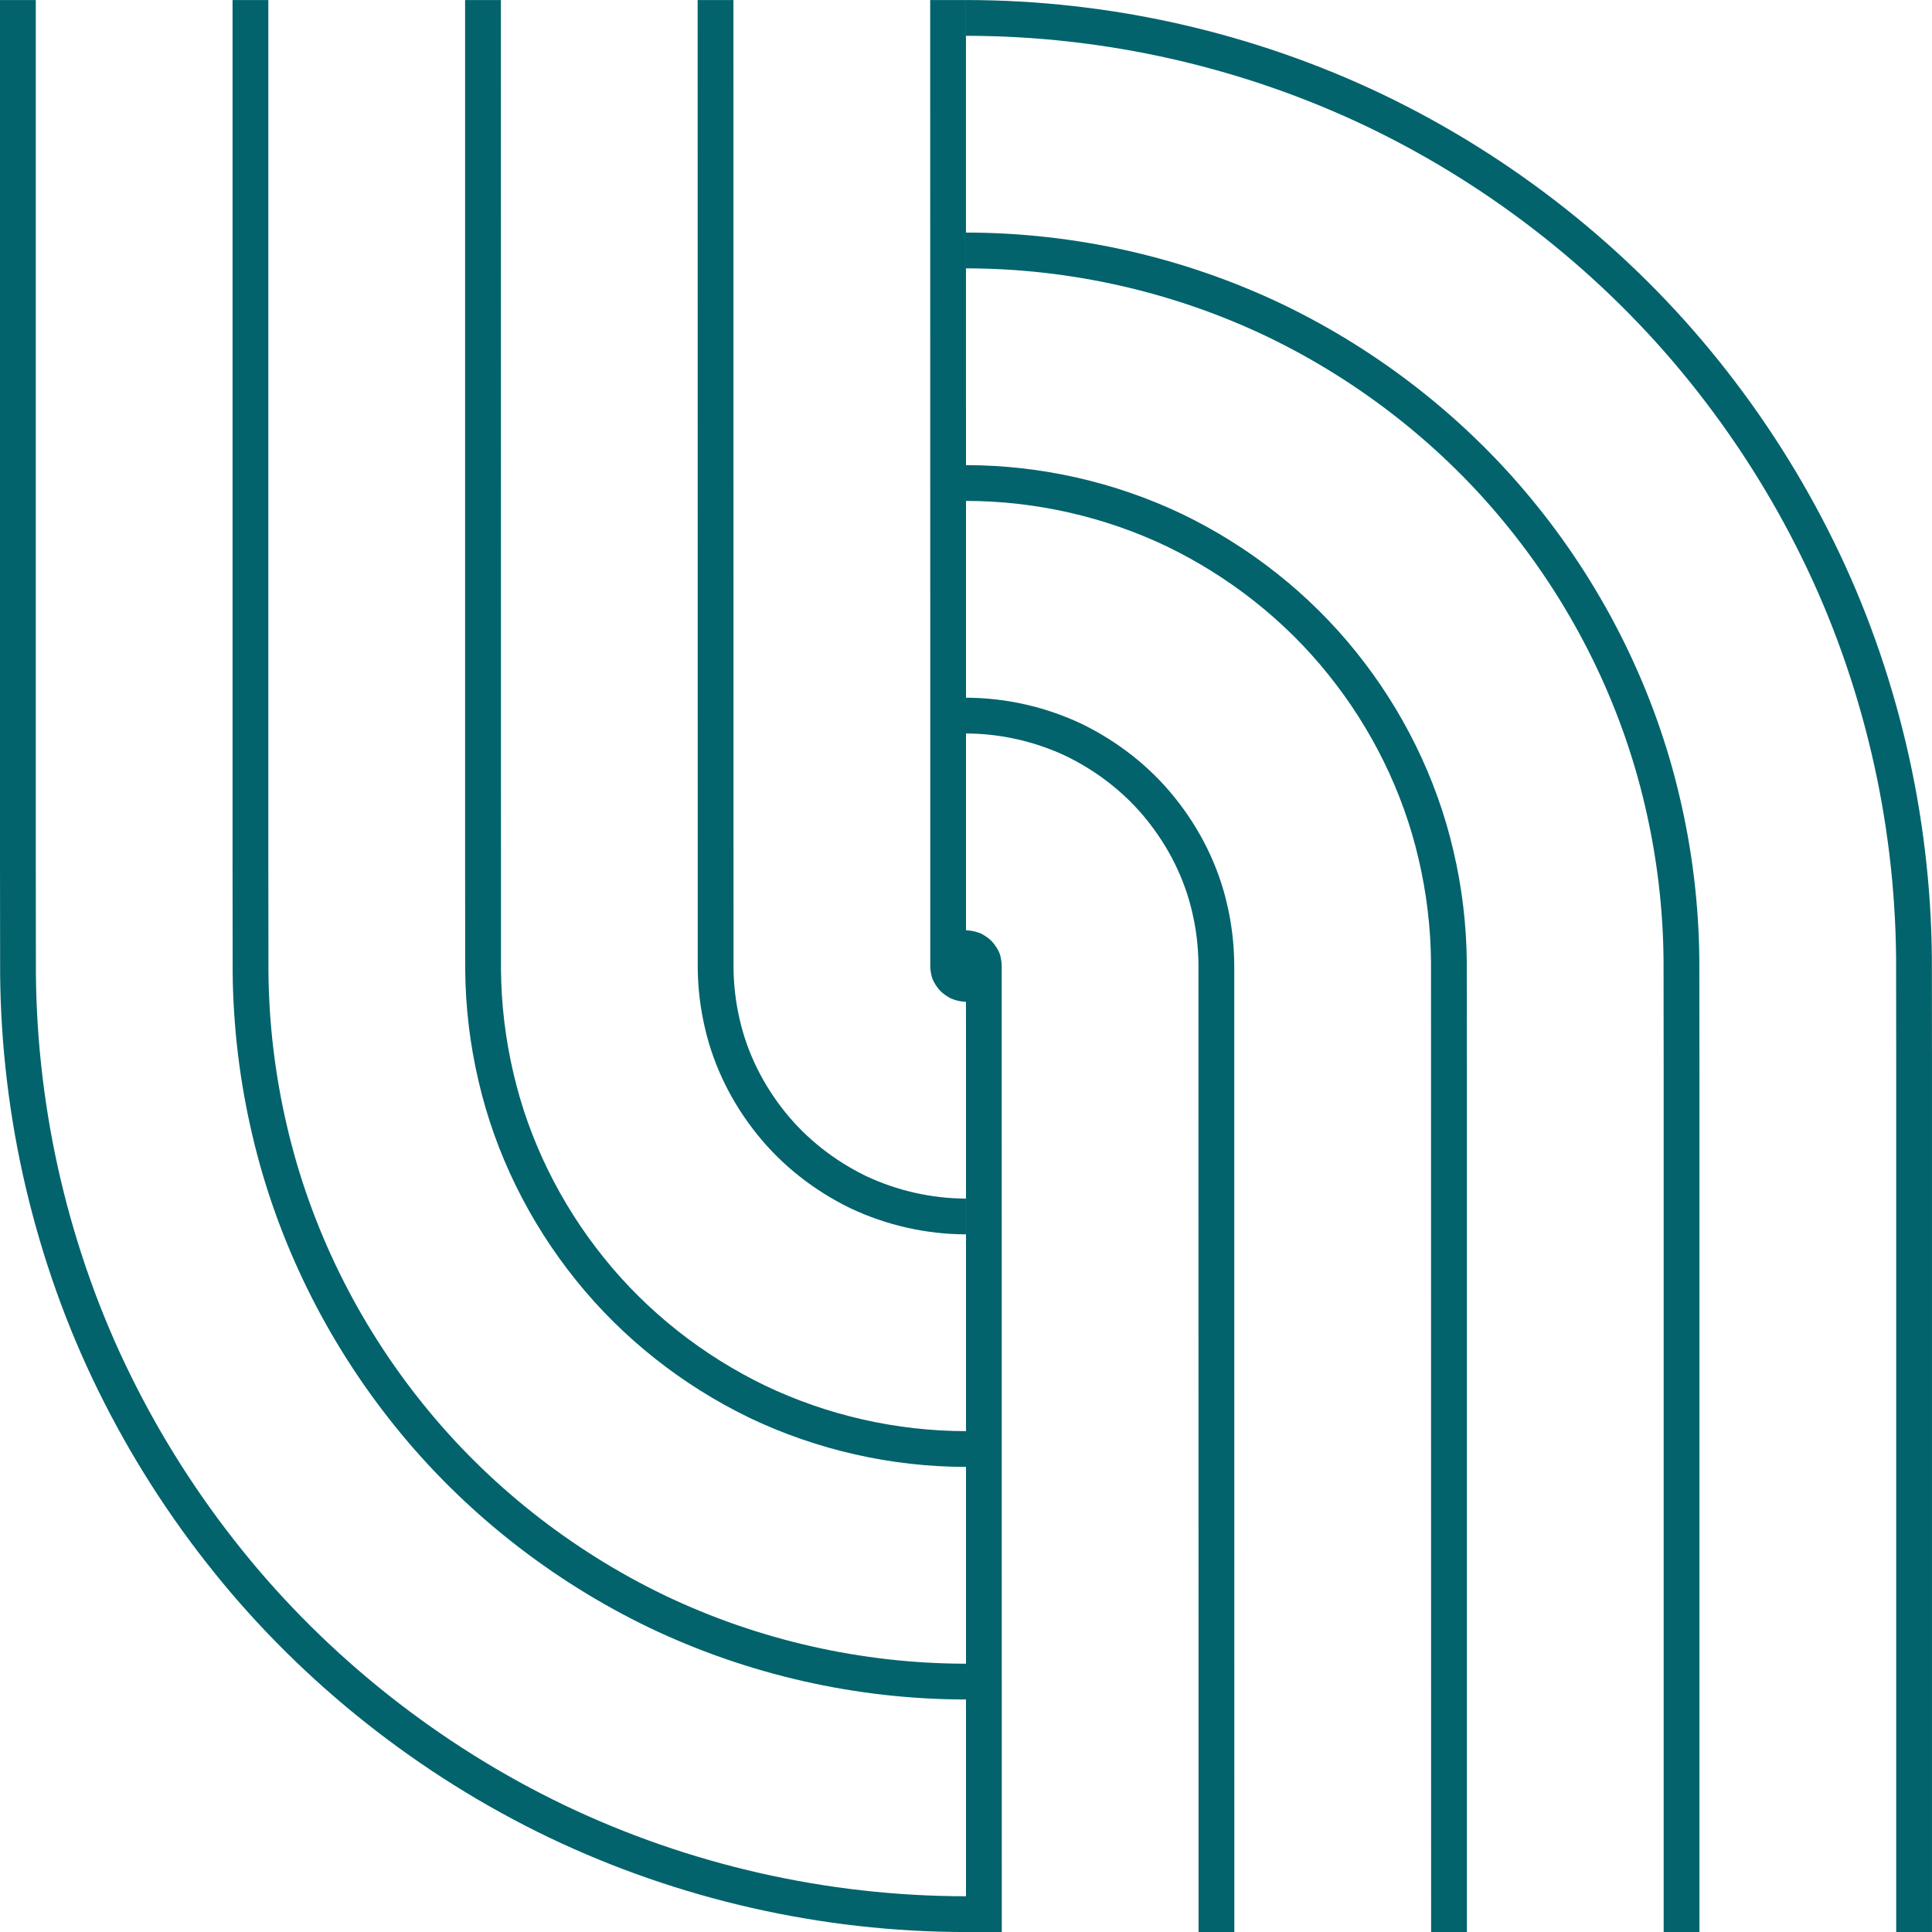
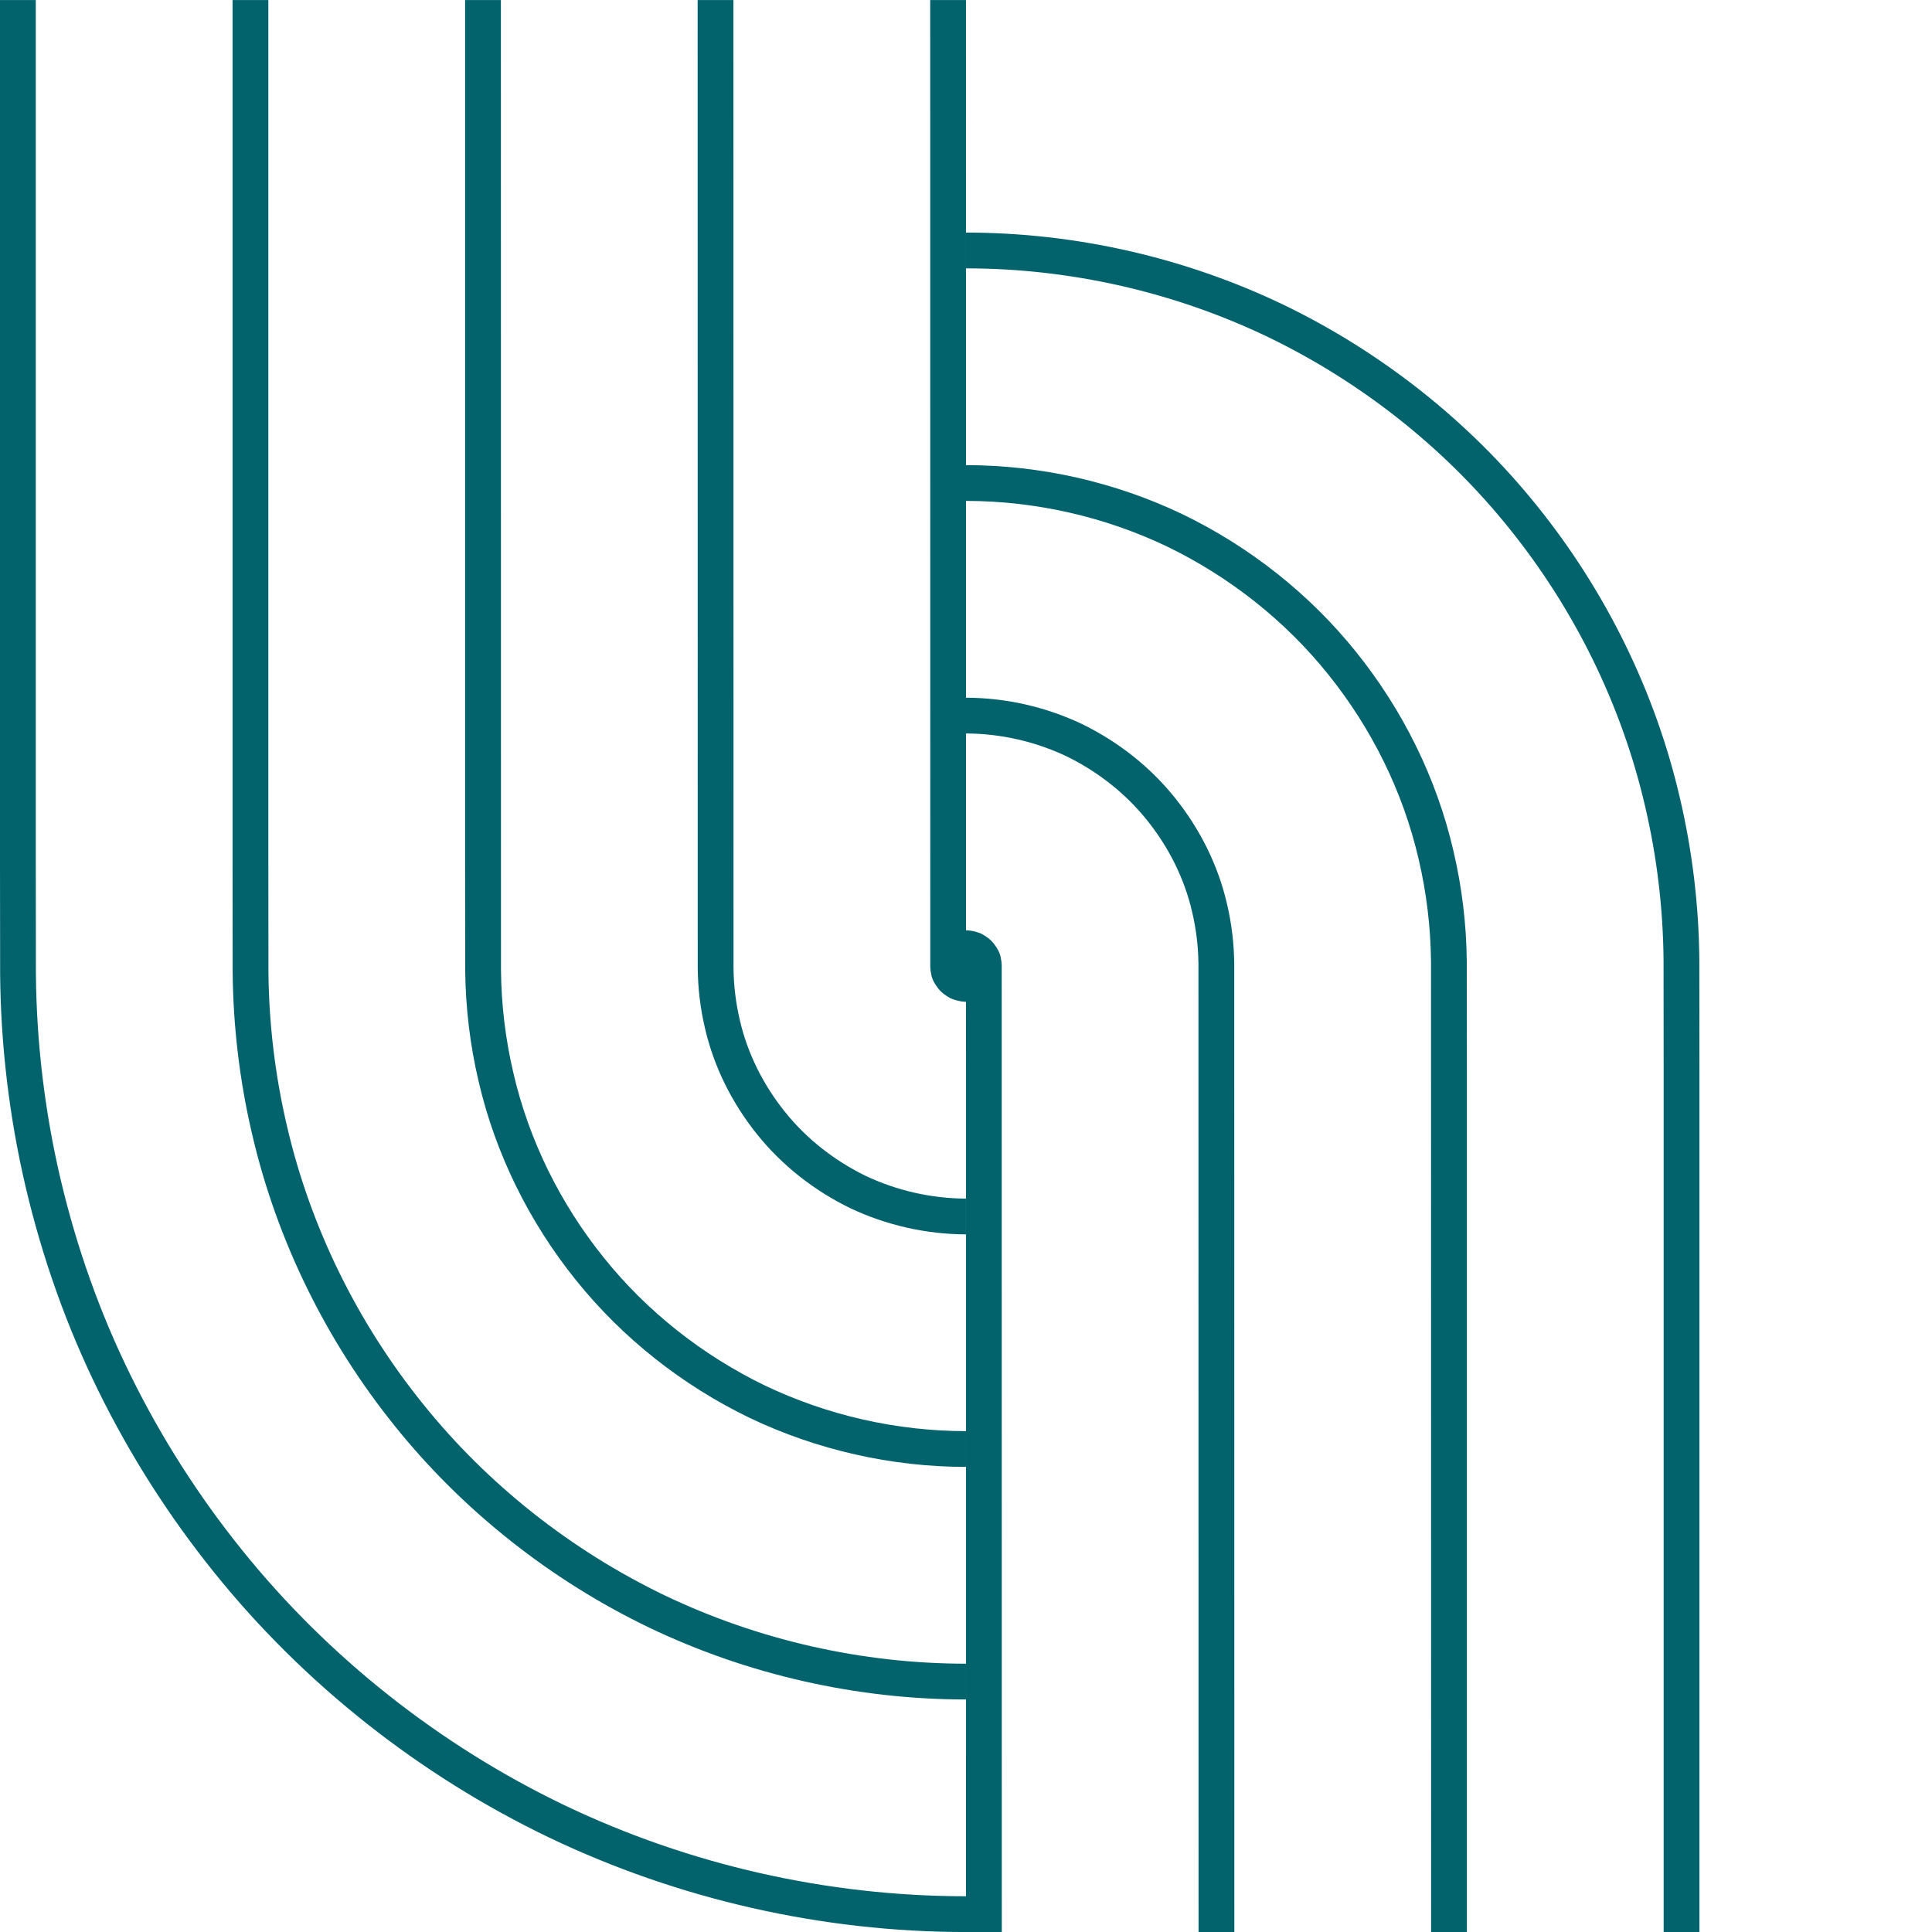
<svg xmlns="http://www.w3.org/2000/svg" width="240" height="240" viewBox="0 0 240 240" fill="none">
  <g clip-path="url(#clip0_4012_41062)">
    <path d="M68.197 228.258C84.304 235.964 102.141 240.004 120 240.004V235.56C102.803 235.558 85.626 231.67 70.115 224.248C54.632 216.817 40.766 205.87 30.039 192.515C24.661 185.835 20.009 178.55 16.212 170.818C12.4 163.093 9.507 154.895 7.529 146.502C5.556 138.107 4.534 129.507 4.46 120.991L4.446 107.129V0.004H0V107.129L0.016 121.03C0.093 129.869 1.153 138.802 3.202 147.52C5.257 156.237 8.263 164.751 12.22 172.774C16.165 180.803 20.995 188.368 26.579 195.305C37.717 209.171 52.118 220.542 68.197 228.258Z" fill="#02636C" />
    <path d="M119.999 211.115C106.44 211.113 92.898 208.046 80.667 202.2C68.461 196.329 57.532 187.712 49.065 177.169C40.575 166.64 34.398 154.158 31.323 140.908C29.77 134.296 28.963 127.516 28.902 120.783L28.888 107.131V0.004H33.334V107.131L33.348 120.747C33.404 127.155 34.172 133.601 35.651 139.89C38.573 152.49 44.448 164.361 52.525 174.377C60.579 184.411 70.974 192.604 82.585 198.19C94.22 203.752 107.101 206.668 119.999 206.671V211.115Z" fill="#02636C" />
    <path d="M119.999 182.224C110.738 182.219 101.491 180.127 93.135 176.14C84.803 172.116 77.345 166.251 71.551 159.029C65.747 151.824 61.531 143.32 59.446 134.294C58.386 129.787 57.834 125.162 57.79 120.537L57.776 107.129V0.004H62.222L62.234 120.5C62.274 124.801 62.789 129.093 63.772 133.276C65.706 141.654 69.621 149.545 75.011 156.239C80.394 162.95 87.317 168.389 95.055 172.13C102.816 175.831 111.4 177.775 119.999 177.781V182.224Z" fill="#02636C" />
    <path d="M119.996 153.336C115.036 153.326 110.087 152.199 105.605 150.076C101.146 147.901 97.156 144.794 94.035 140.894C90.918 137.011 88.663 132.487 87.564 127.68C87.001 125.279 86.702 122.81 86.676 120.293L86.664 0.004H91.108L91.12 120.256C91.144 122.449 91.404 124.587 91.891 126.664C92.838 130.819 94.79 134.732 97.496 138.104C100.205 141.491 103.661 144.174 107.525 146.066C111.41 147.903 115.696 148.881 119.996 148.893V153.336Z" fill="#02636C" />
    <path d="M119.872 124.443C119.253 124.411 118.647 124.256 118.078 124.011C117.49 123.686 116.969 123.335 116.521 122.758C116.089 122.196 115.796 121.651 115.685 121.07C115.619 120.773 115.572 120.46 115.562 120.048L115.552 0.004H119.996L120.002 115.56C120.664 115.576 121.312 115.735 121.92 115.996C122.507 116.321 123.028 116.672 123.476 117.25C123.477 117.25 123.476 117.25 123.476 117.25C123.909 117.811 124.201 118.356 124.312 118.939C124.312 118.94 124.312 118.939 124.312 118.939C124.379 119.234 124.425 119.547 124.436 119.959L124.446 240.003L120 240.004L120.002 132.878C120.002 132.677 120.002 132.476 120.002 132.276L119.996 124.447C119.954 124.446 119.913 124.445 119.872 124.443Z" fill="#02636C" />
-     <path d="M120 0.004C137.859 0.004 155.696 4.044 171.803 11.75C187.882 19.466 202.283 30.837 213.421 44.703C219.005 51.639 223.835 59.205 227.78 67.234C231.737 75.257 234.743 83.77 236.798 92.488C238.847 101.206 239.907 110.139 239.984 118.978L240 132.878V240.004H235.554V132.878L235.54 119.017C235.466 110.501 234.446 101.9 232.471 93.506C230.493 85.113 227.6 76.914 223.788 69.19C219.991 61.459 215.339 54.173 209.961 47.493C199.234 34.138 185.368 23.191 169.885 15.759C154.374 8.338 137.197 4.449 120 4.448V0.004Z" fill="#02636C" />
    <path d="M120 28.892C133.559 28.894 147.102 31.961 159.332 37.807C171.539 43.679 182.469 52.295 190.934 62.838C199.424 73.367 205.602 85.849 208.677 99.1C210.231 105.711 211.037 112.491 211.097 119.224L211.111 132.878V240.003H206.666V132.878L206.652 119.26C206.595 112.852 205.828 106.406 204.35 100.117C201.427 87.517 195.552 75.646 187.474 65.63C179.421 55.596 169.025 47.403 157.414 41.817C145.779 36.255 132.899 33.34 120 33.336V28.892Z" fill="#02636C" />
    <path d="M120 57.78C129.261 57.786 138.507 59.878 146.864 63.865C155.196 67.888 162.653 73.754 168.448 80.975C174.252 88.181 178.468 96.684 180.553 105.711C181.613 110.219 182.166 114.842 182.209 119.468L182.223 132.877V240.001H177.777L177.765 119.504C177.725 115.204 177.21 110.912 176.229 106.729C174.292 98.35 170.378 90.46 164.987 83.766C159.605 77.055 152.682 71.616 144.944 67.875C137.185 64.174 128.598 62.23 120 62.224V57.78Z" fill="#02636C" />
    <path d="M120 86.672C124.96 86.682 129.909 87.809 134.391 89.933C138.851 92.107 142.84 95.214 145.961 99.115C149.078 102.997 151.333 107.521 152.432 112.326C152.995 114.729 153.294 117.198 153.322 119.715L153.334 240.004H148.889L148.876 119.752C148.852 117.559 148.592 115.421 148.105 113.344C147.158 109.189 145.206 105.276 142.501 101.904C139.791 98.517 136.335 95.834 132.471 93.944C128.586 92.105 124.3 91.127 120 91.115V86.672Z" fill="#02636C" />
  </g>
  <defs>
    <clipPath id="clip0_4012_41062">
      <rect width="239.999" height="240" fill="white" transform="translate(0 0.004)" />
    </clipPath>
  </defs>
</svg>